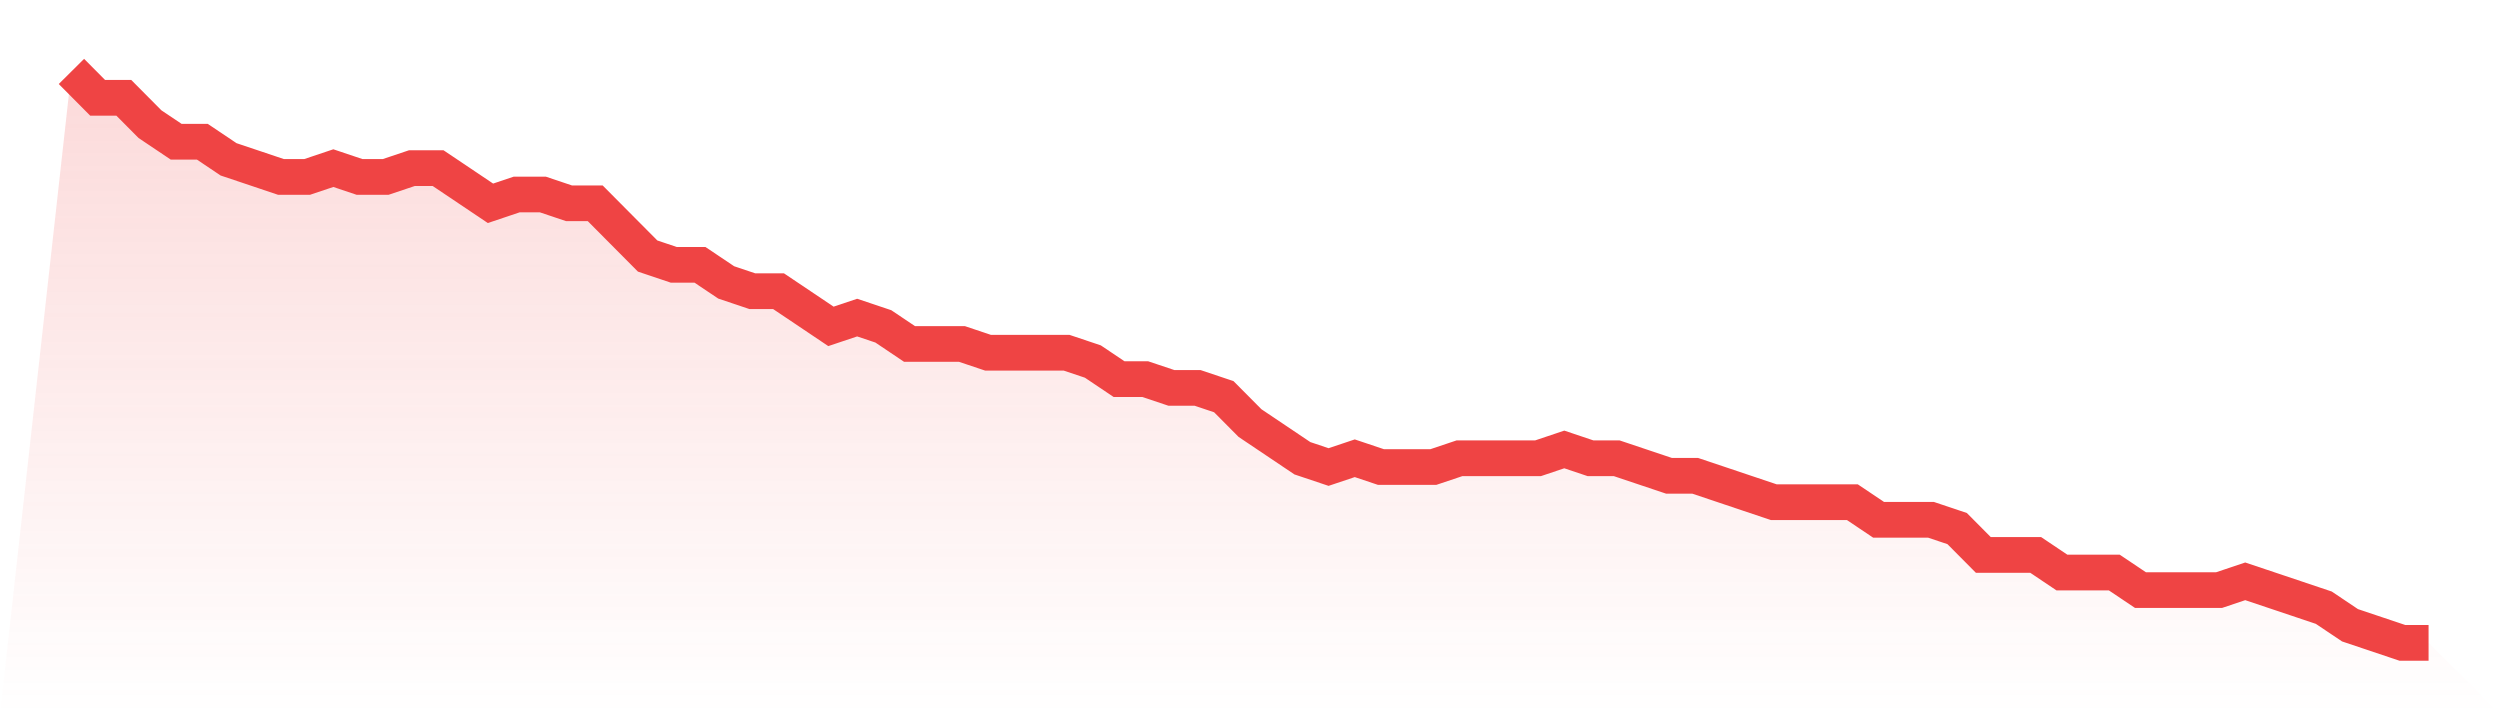
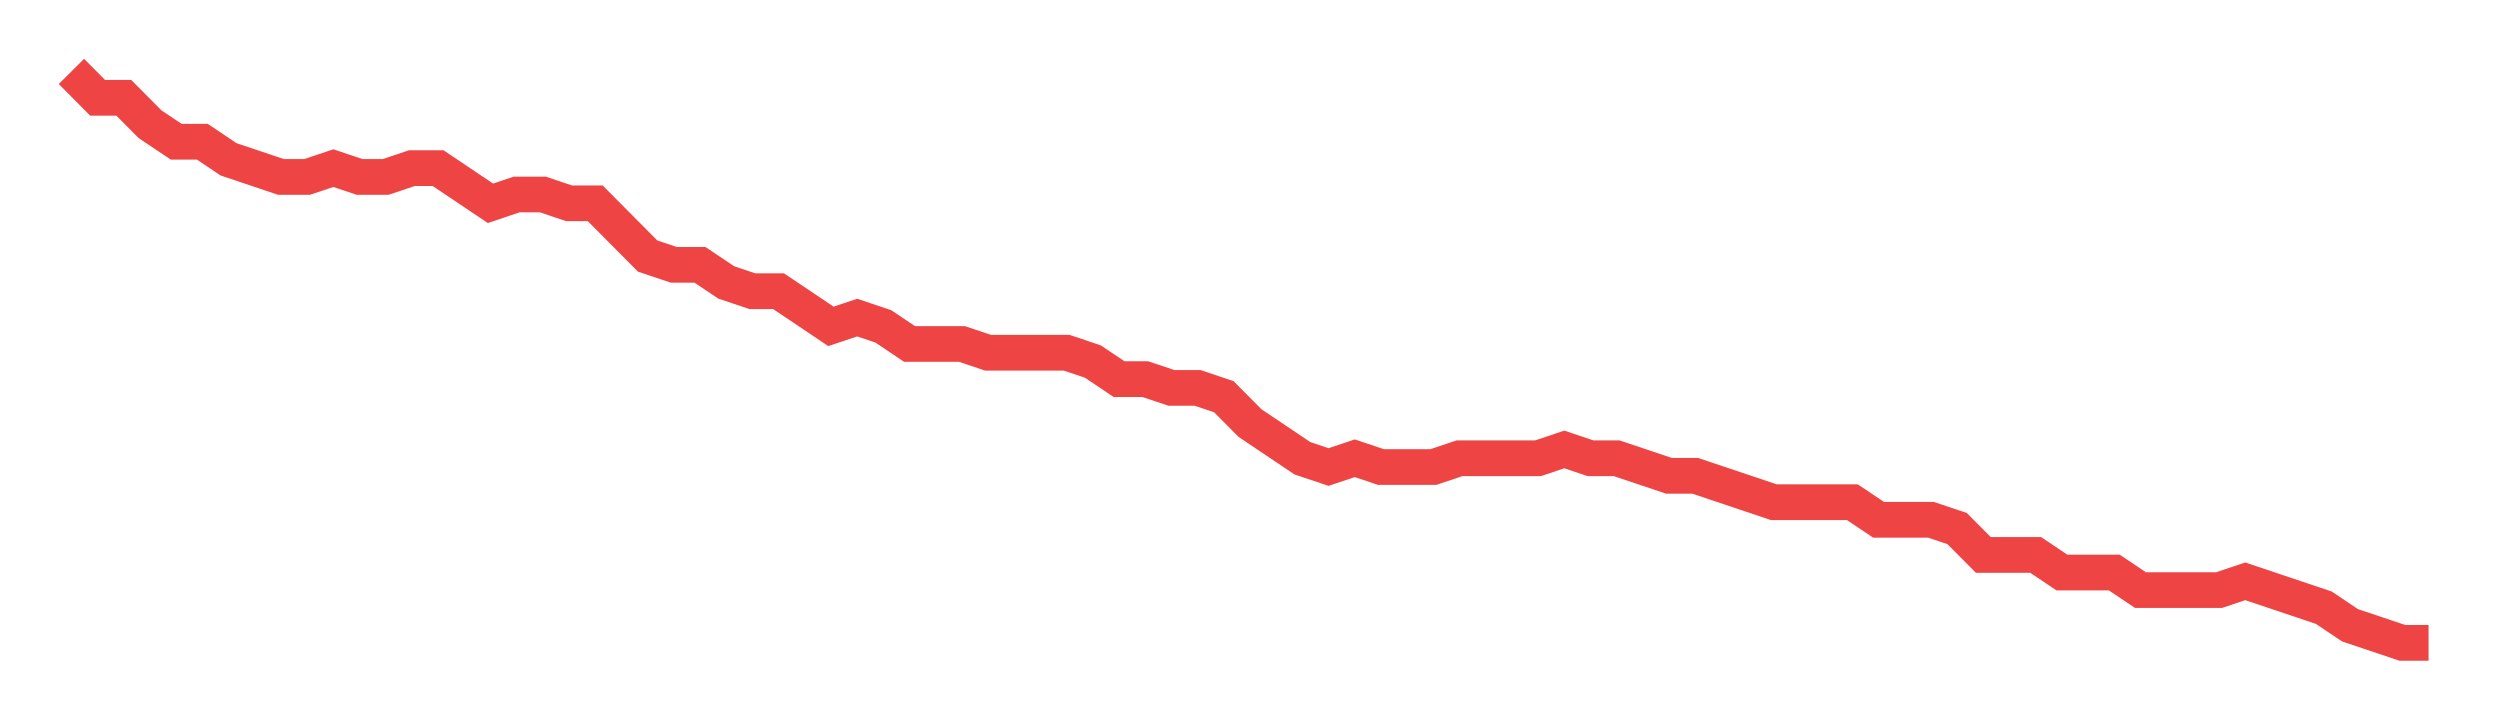
<svg xmlns="http://www.w3.org/2000/svg" viewBox="0 0 140 40">
  <defs>
    <linearGradient id="gradient" x1="0" x2="0" y1="0" y2="1">
      <stop offset="0%" stop-color="#ef4444" stop-opacity="0.2" />
      <stop offset="100%" stop-color="#ef4444" stop-opacity="0" />
    </linearGradient>
  </defs>
-   <path d="M4,4 L4,4 L5.467,5.477 L6.933,5.477 L8.4,6.954 L9.867,7.938 L11.333,7.938 L12.8,8.923 L14.267,9.415 L15.733,9.908 L17.2,9.908 L18.667,9.415 L20.133,9.908 L21.6,9.908 L23.067,9.415 L24.533,9.415 L26,10.4 L27.467,11.385 L28.933,10.892 L30.4,10.892 L31.867,11.385 L33.333,11.385 L34.8,12.862 L36.267,14.338 L37.733,14.831 L39.2,14.831 L40.667,15.815 L42.133,16.308 L43.6,16.308 L45.067,17.292 L46.533,18.277 L48,17.785 L49.467,18.277 L50.933,19.262 L52.4,19.262 L53.867,19.262 L55.333,19.754 L56.8,19.754 L58.267,19.754 L59.733,19.754 L61.2,20.246 L62.667,21.231 L64.133,21.231 L65.6,21.723 L67.067,21.723 L68.533,22.215 L70,23.692 L71.467,24.677 L72.933,25.662 L74.4,26.154 L75.867,25.662 L77.333,26.154 L78.8,26.154 L80.267,26.154 L81.733,25.662 L83.2,25.662 L84.667,25.662 L86.133,25.662 L87.6,25.169 L89.067,25.662 L90.533,25.662 L92,26.154 L93.467,26.646 L94.933,26.646 L96.4,27.138 L97.867,27.631 L99.333,28.123 L100.8,28.123 L102.267,28.123 L103.733,28.123 L105.2,29.108 L106.667,29.108 L108.133,29.108 L109.6,29.6 L111.067,31.077 L112.533,31.077 L114,31.077 L115.467,32.062 L116.933,32.062 L118.4,32.062 L119.867,33.046 L121.333,33.046 L122.8,33.046 L124.267,33.046 L125.733,32.554 L127.2,33.046 L128.667,33.538 L130.133,34.031 L131.6,35.015 L133.067,35.508 L134.533,36 L136,36 L140,40 L0,40 z" fill="url(#gradient)" />
  <path d="M4,4 L4,4 L5.467,5.477 L6.933,5.477 L8.4,6.954 L9.867,7.938 L11.333,7.938 L12.8,8.923 L14.267,9.415 L15.733,9.908 L17.2,9.908 L18.667,9.415 L20.133,9.908 L21.6,9.908 L23.067,9.415 L24.533,9.415 L26,10.4 L27.467,11.385 L28.933,10.892 L30.4,10.892 L31.867,11.385 L33.333,11.385 L34.8,12.862 L36.267,14.338 L37.733,14.831 L39.2,14.831 L40.667,15.815 L42.133,16.308 L43.6,16.308 L45.067,17.292 L46.533,18.277 L48,17.785 L49.467,18.277 L50.933,19.262 L52.4,19.262 L53.867,19.262 L55.333,19.754 L56.8,19.754 L58.267,19.754 L59.733,19.754 L61.2,20.246 L62.667,21.231 L64.133,21.231 L65.6,21.723 L67.067,21.723 L68.533,22.215 L70,23.692 L71.467,24.677 L72.933,25.662 L74.4,26.154 L75.867,25.662 L77.333,26.154 L78.8,26.154 L80.267,26.154 L81.733,25.662 L83.2,25.662 L84.667,25.662 L86.133,25.662 L87.6,25.169 L89.067,25.662 L90.533,25.662 L92,26.154 L93.467,26.646 L94.933,26.646 L96.4,27.138 L97.867,27.631 L99.333,28.123 L100.8,28.123 L102.267,28.123 L103.733,28.123 L105.2,29.108 L106.667,29.108 L108.133,29.108 L109.6,29.6 L111.067,31.077 L112.533,31.077 L114,31.077 L115.467,32.062 L116.933,32.062 L118.4,32.062 L119.867,33.046 L121.333,33.046 L122.8,33.046 L124.267,33.046 L125.733,32.554 L127.2,33.046 L128.667,33.538 L130.133,34.031 L131.6,35.015 L133.067,35.508 L134.533,36 L136,36" fill="none" stroke="#ef4444" stroke-width="2" />
</svg>